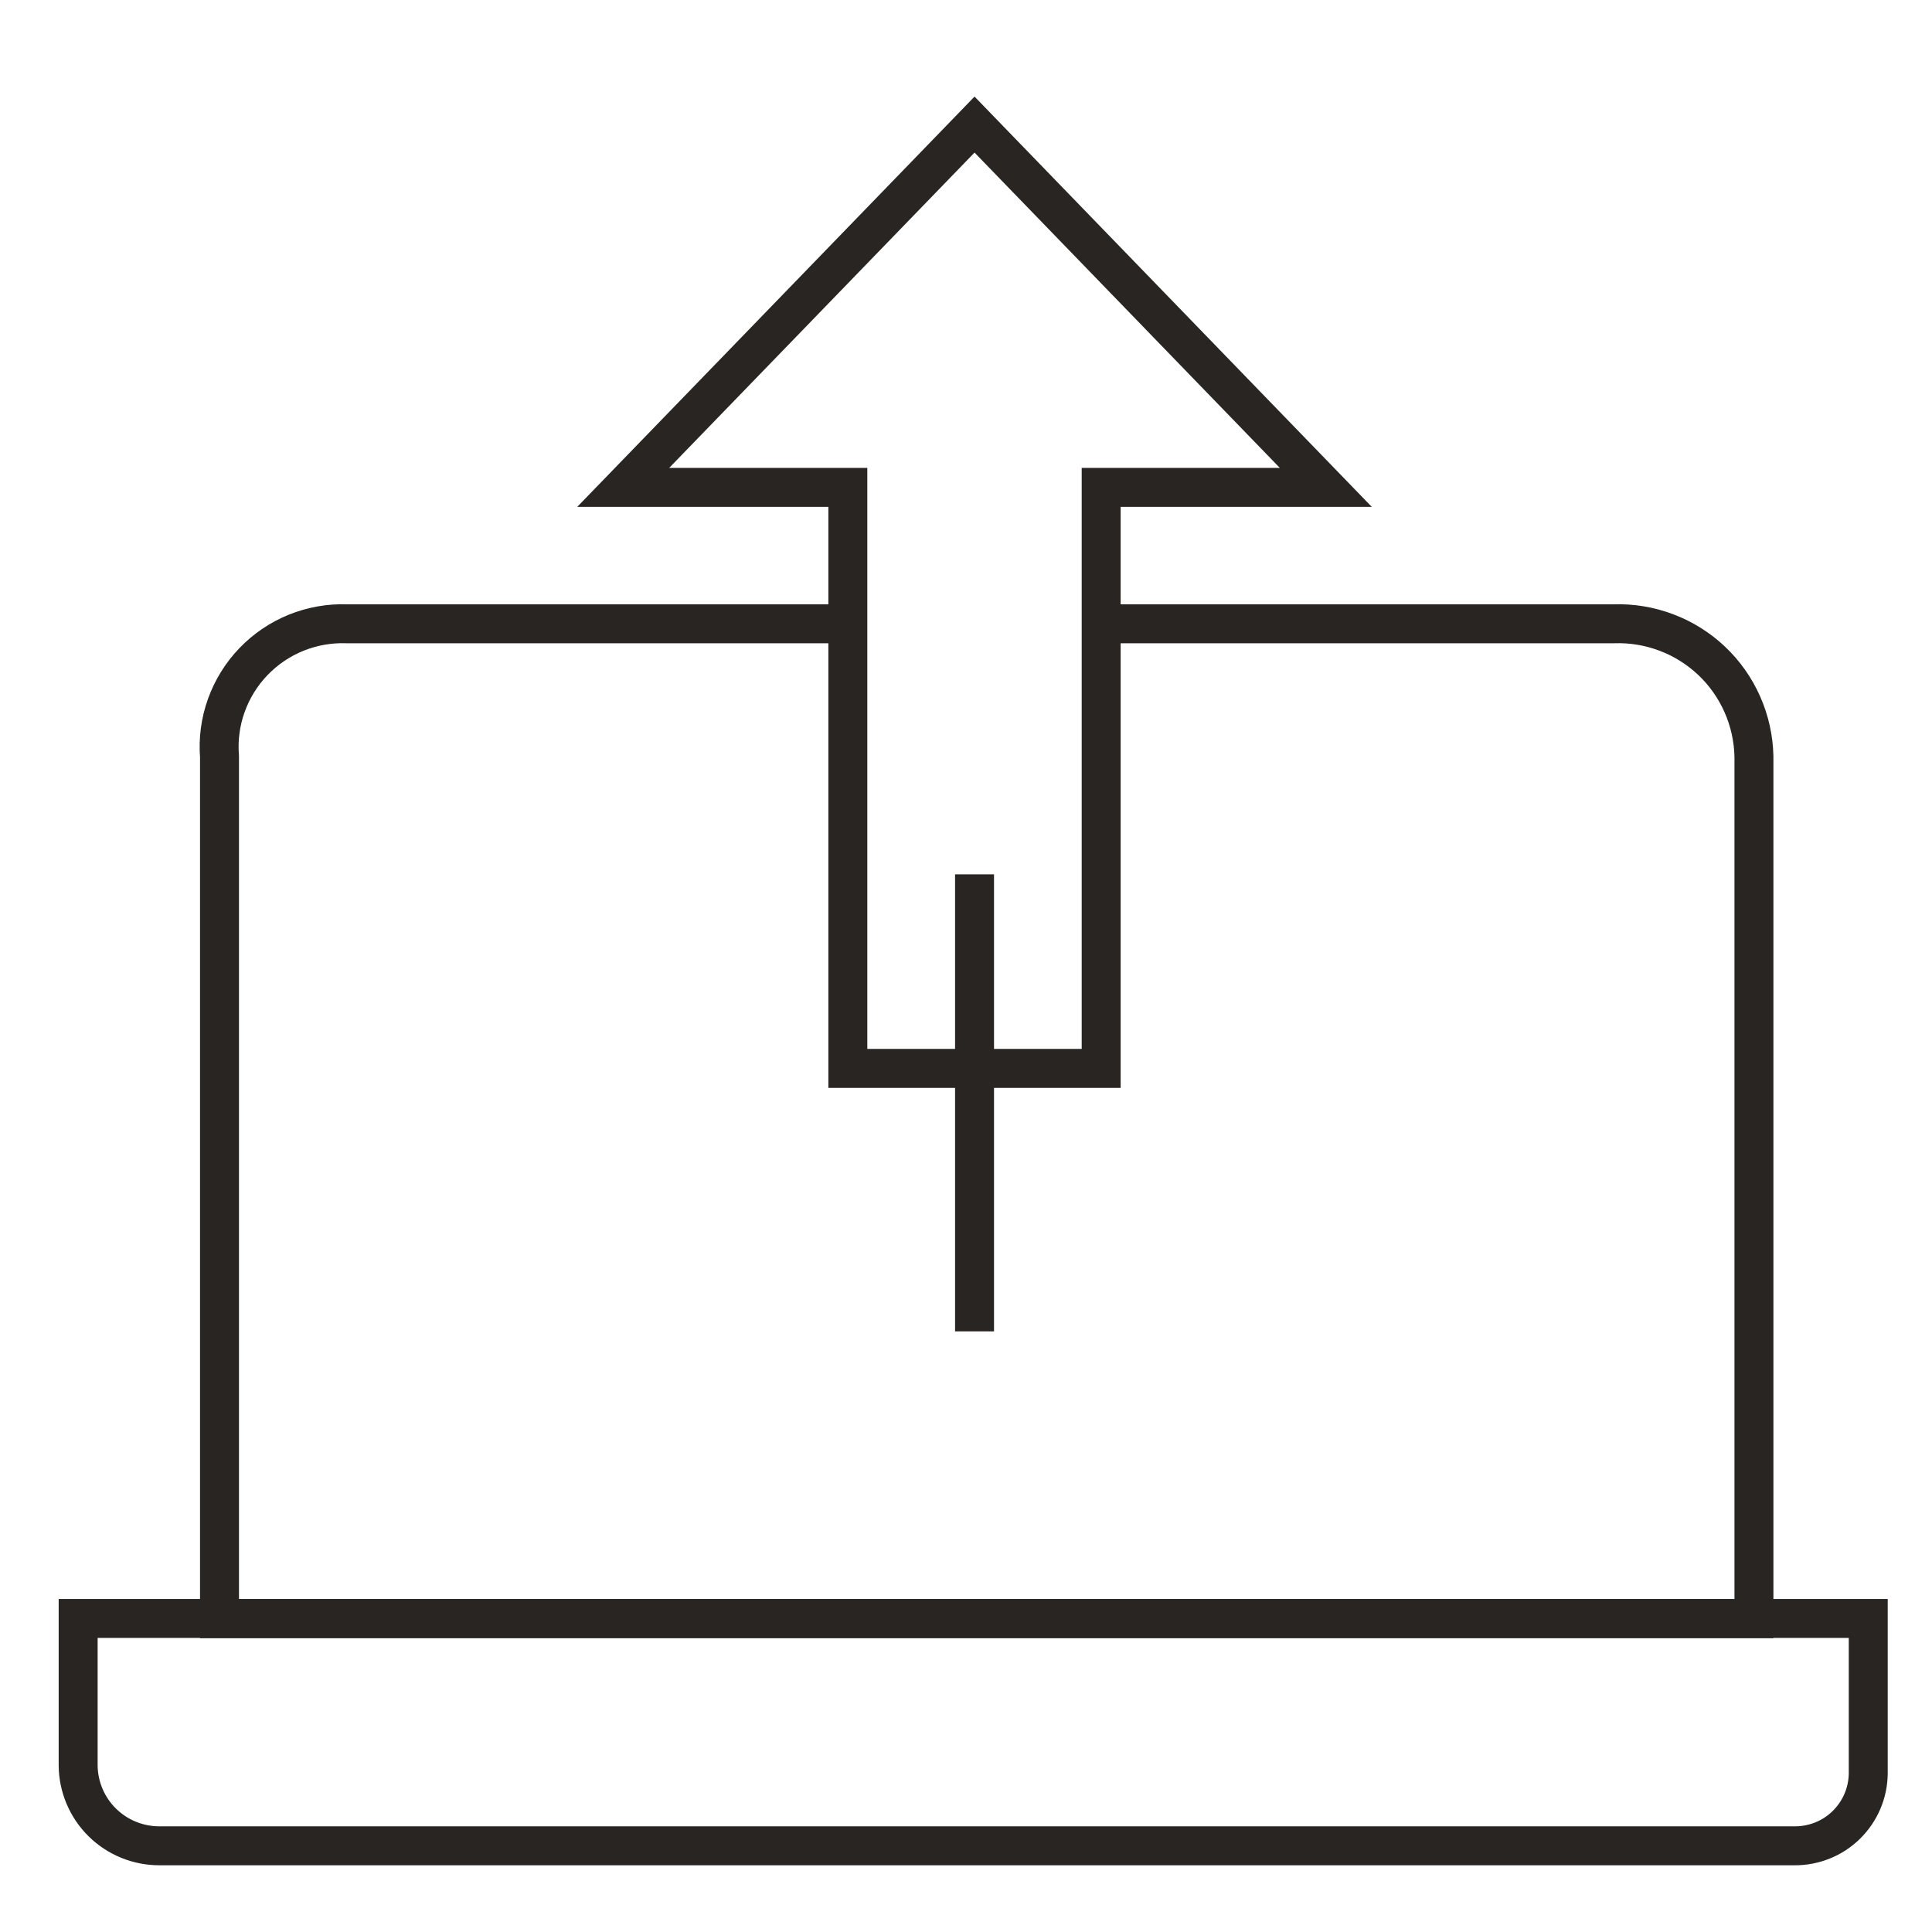
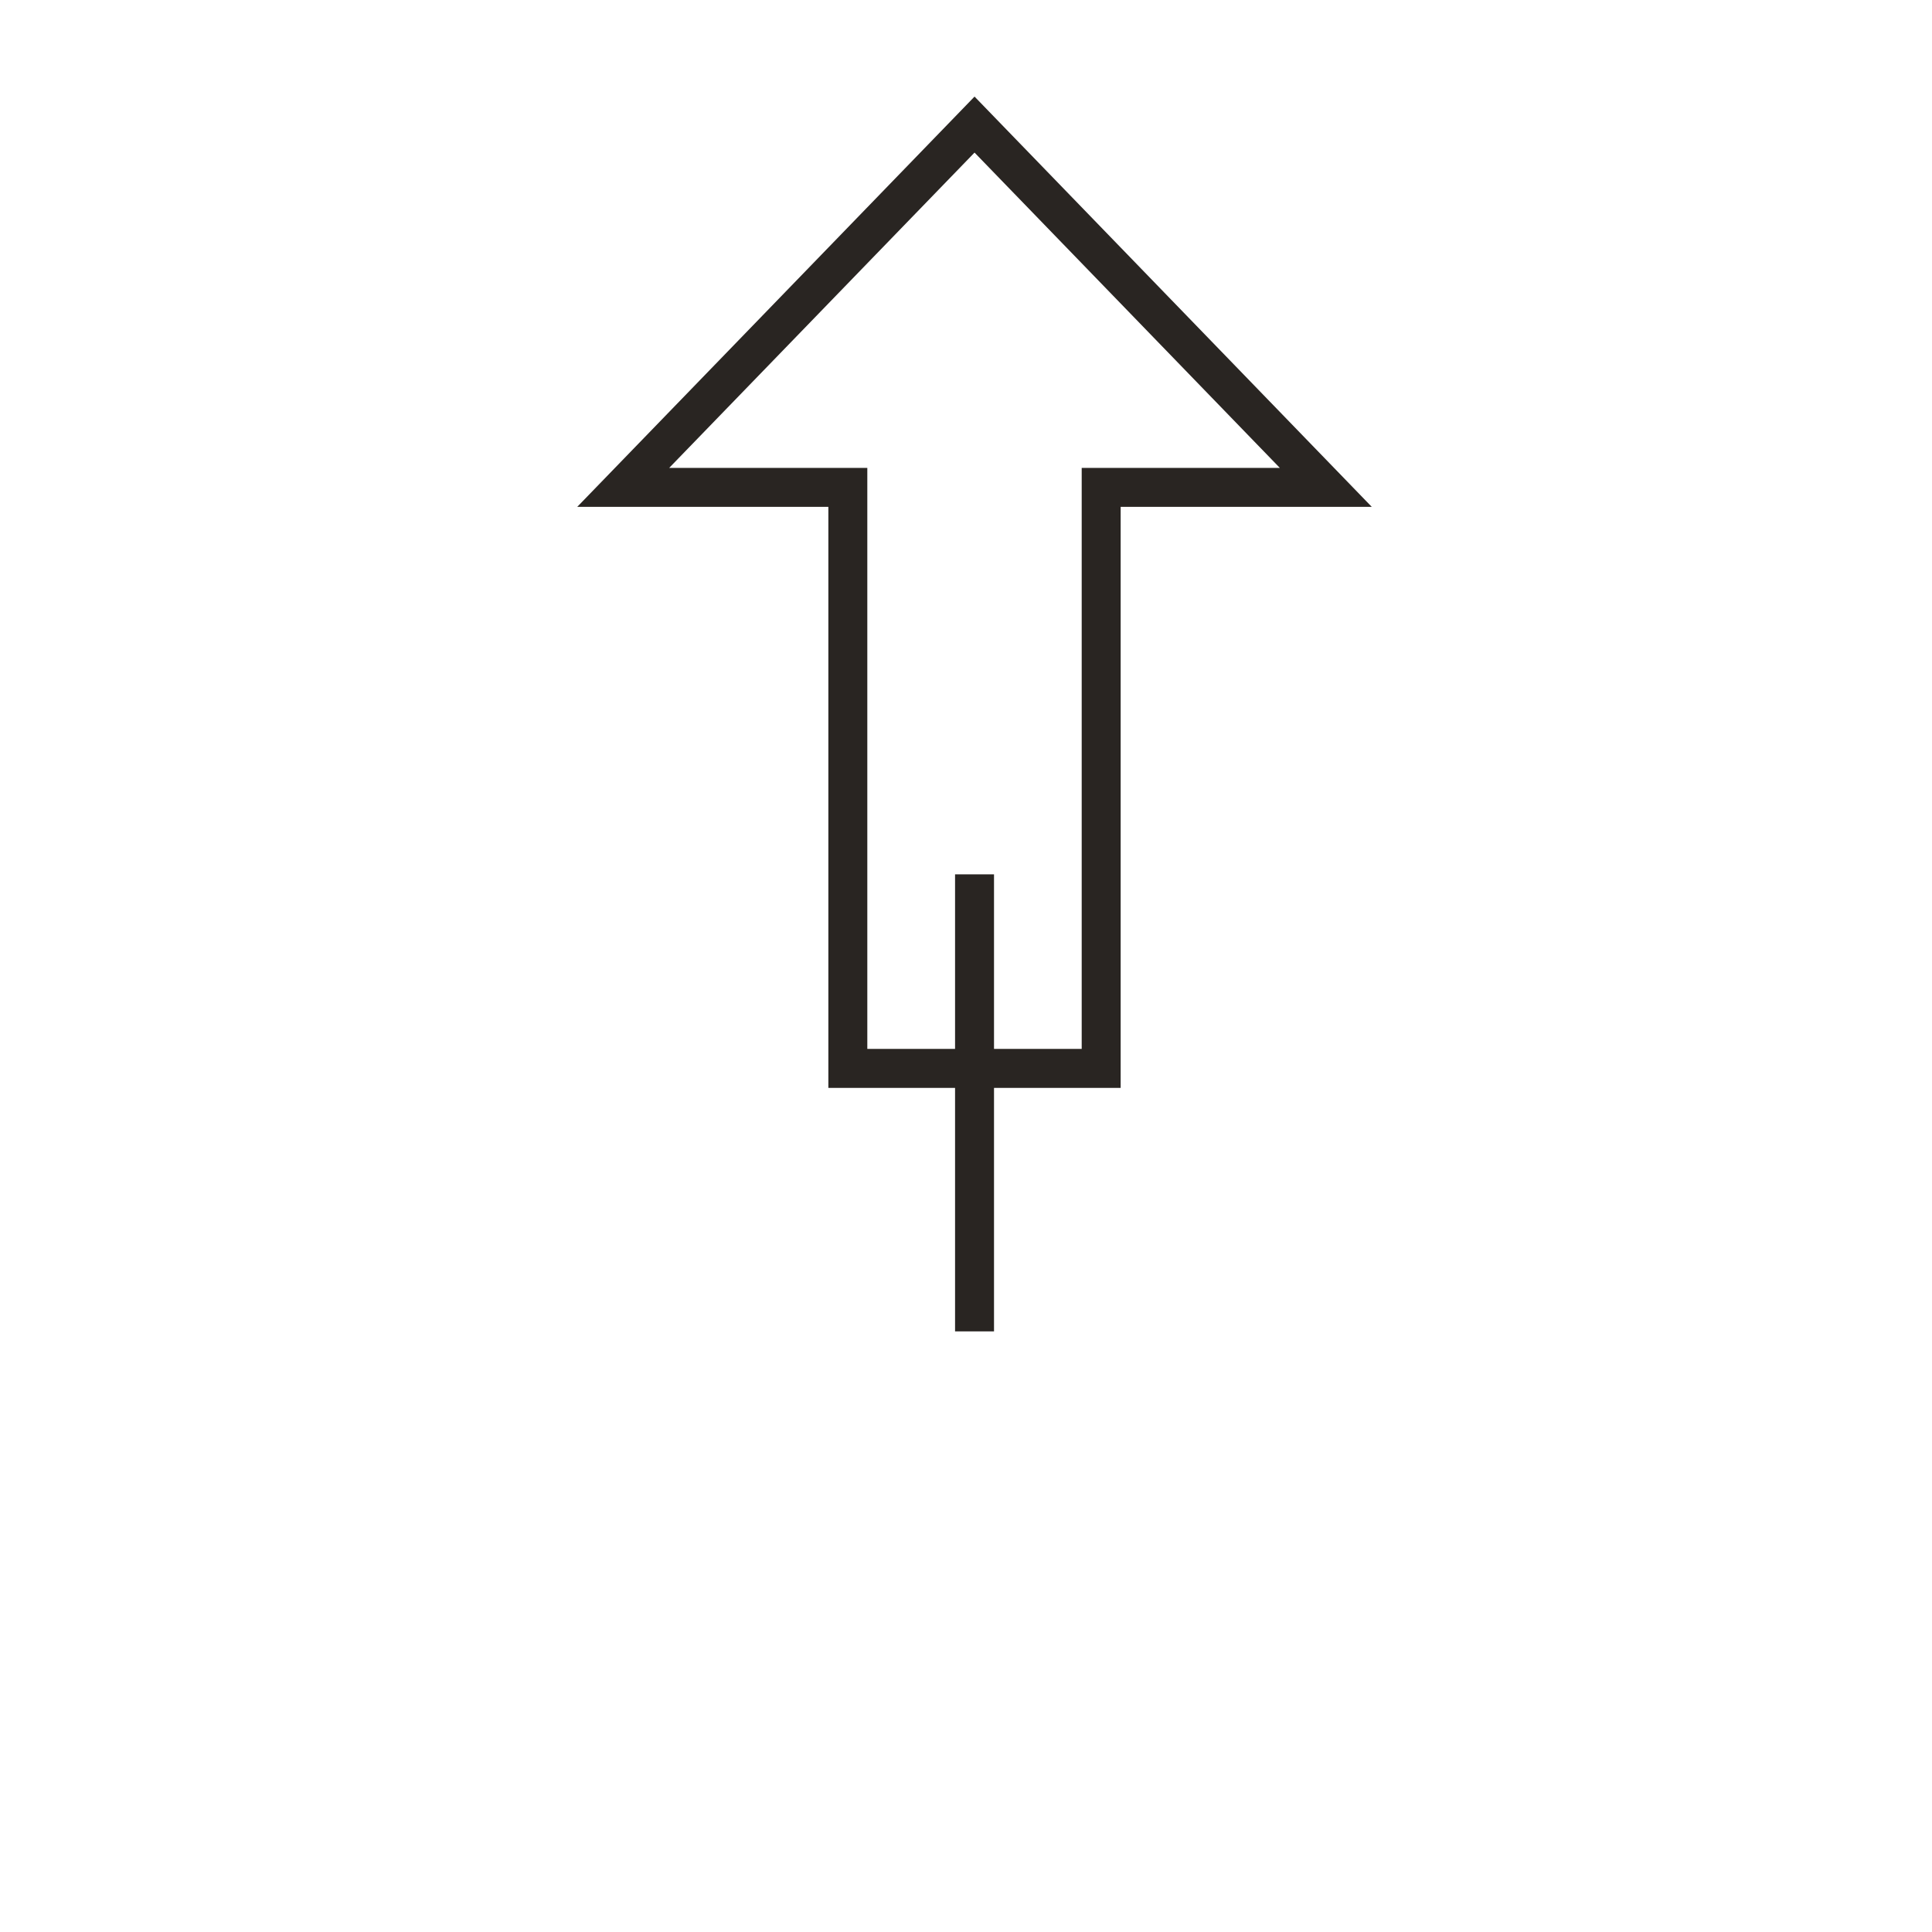
<svg xmlns="http://www.w3.org/2000/svg" width="31" height="31" viewBox="0 0 31 31" fill="none">
  <g clip-path="url(#clip0_902_4128)">
    <path d="M13.5 10.009H5.564C5.286 9.999 5.008 10.049 4.75 10.153C4.492 10.258 4.259 10.416 4.066 10.617C3.873 10.818 3.725 11.058 3.631 11.32C3.537 11.582 3.5 11.861 3.522 12.139V25.973H28.143V12.139C28.137 11.851 28.074 11.566 27.957 11.302C27.841 11.039 27.673 10.8 27.463 10.602C27.253 10.404 27.006 10.249 26.736 10.148C26.466 10.046 26.179 9.999 25.891 10.009H17.5" stroke="#292522" stroke-width="0.625" stroke-miterlimit="10" />
-     <path d="M29.977 25.969H1.254V28.331C1.258 28.674 1.397 29.002 1.642 29.243C1.887 29.484 2.217 29.618 2.561 29.617H28.794C28.948 29.618 29.101 29.589 29.244 29.531C29.387 29.474 29.517 29.388 29.627 29.28C29.736 29.172 29.824 29.044 29.884 28.902C29.944 28.761 29.976 28.608 29.977 28.454V25.969Z" stroke="#292522" stroke-width="0.625" stroke-miterlimit="10" />
  </g>
  <path d="M15.637 21.363L15.637 14.029M13.604 7.82L13.604 17.143L17.669 17.143L17.669 7.82L21.273 7.82L15.637 1.999L10 7.82L13.604 7.82Z" stroke="#292522" stroke-width="0.625" stroke-miterlimit="10" />
  <defs>
    <clipPath id="clip0_902_4128">
-       <rect width="30" height="29.362" fill="white" transform="translate(0.613 0.895)" />
-     </clipPath>
+       </clipPath>
  </defs>
</svg>